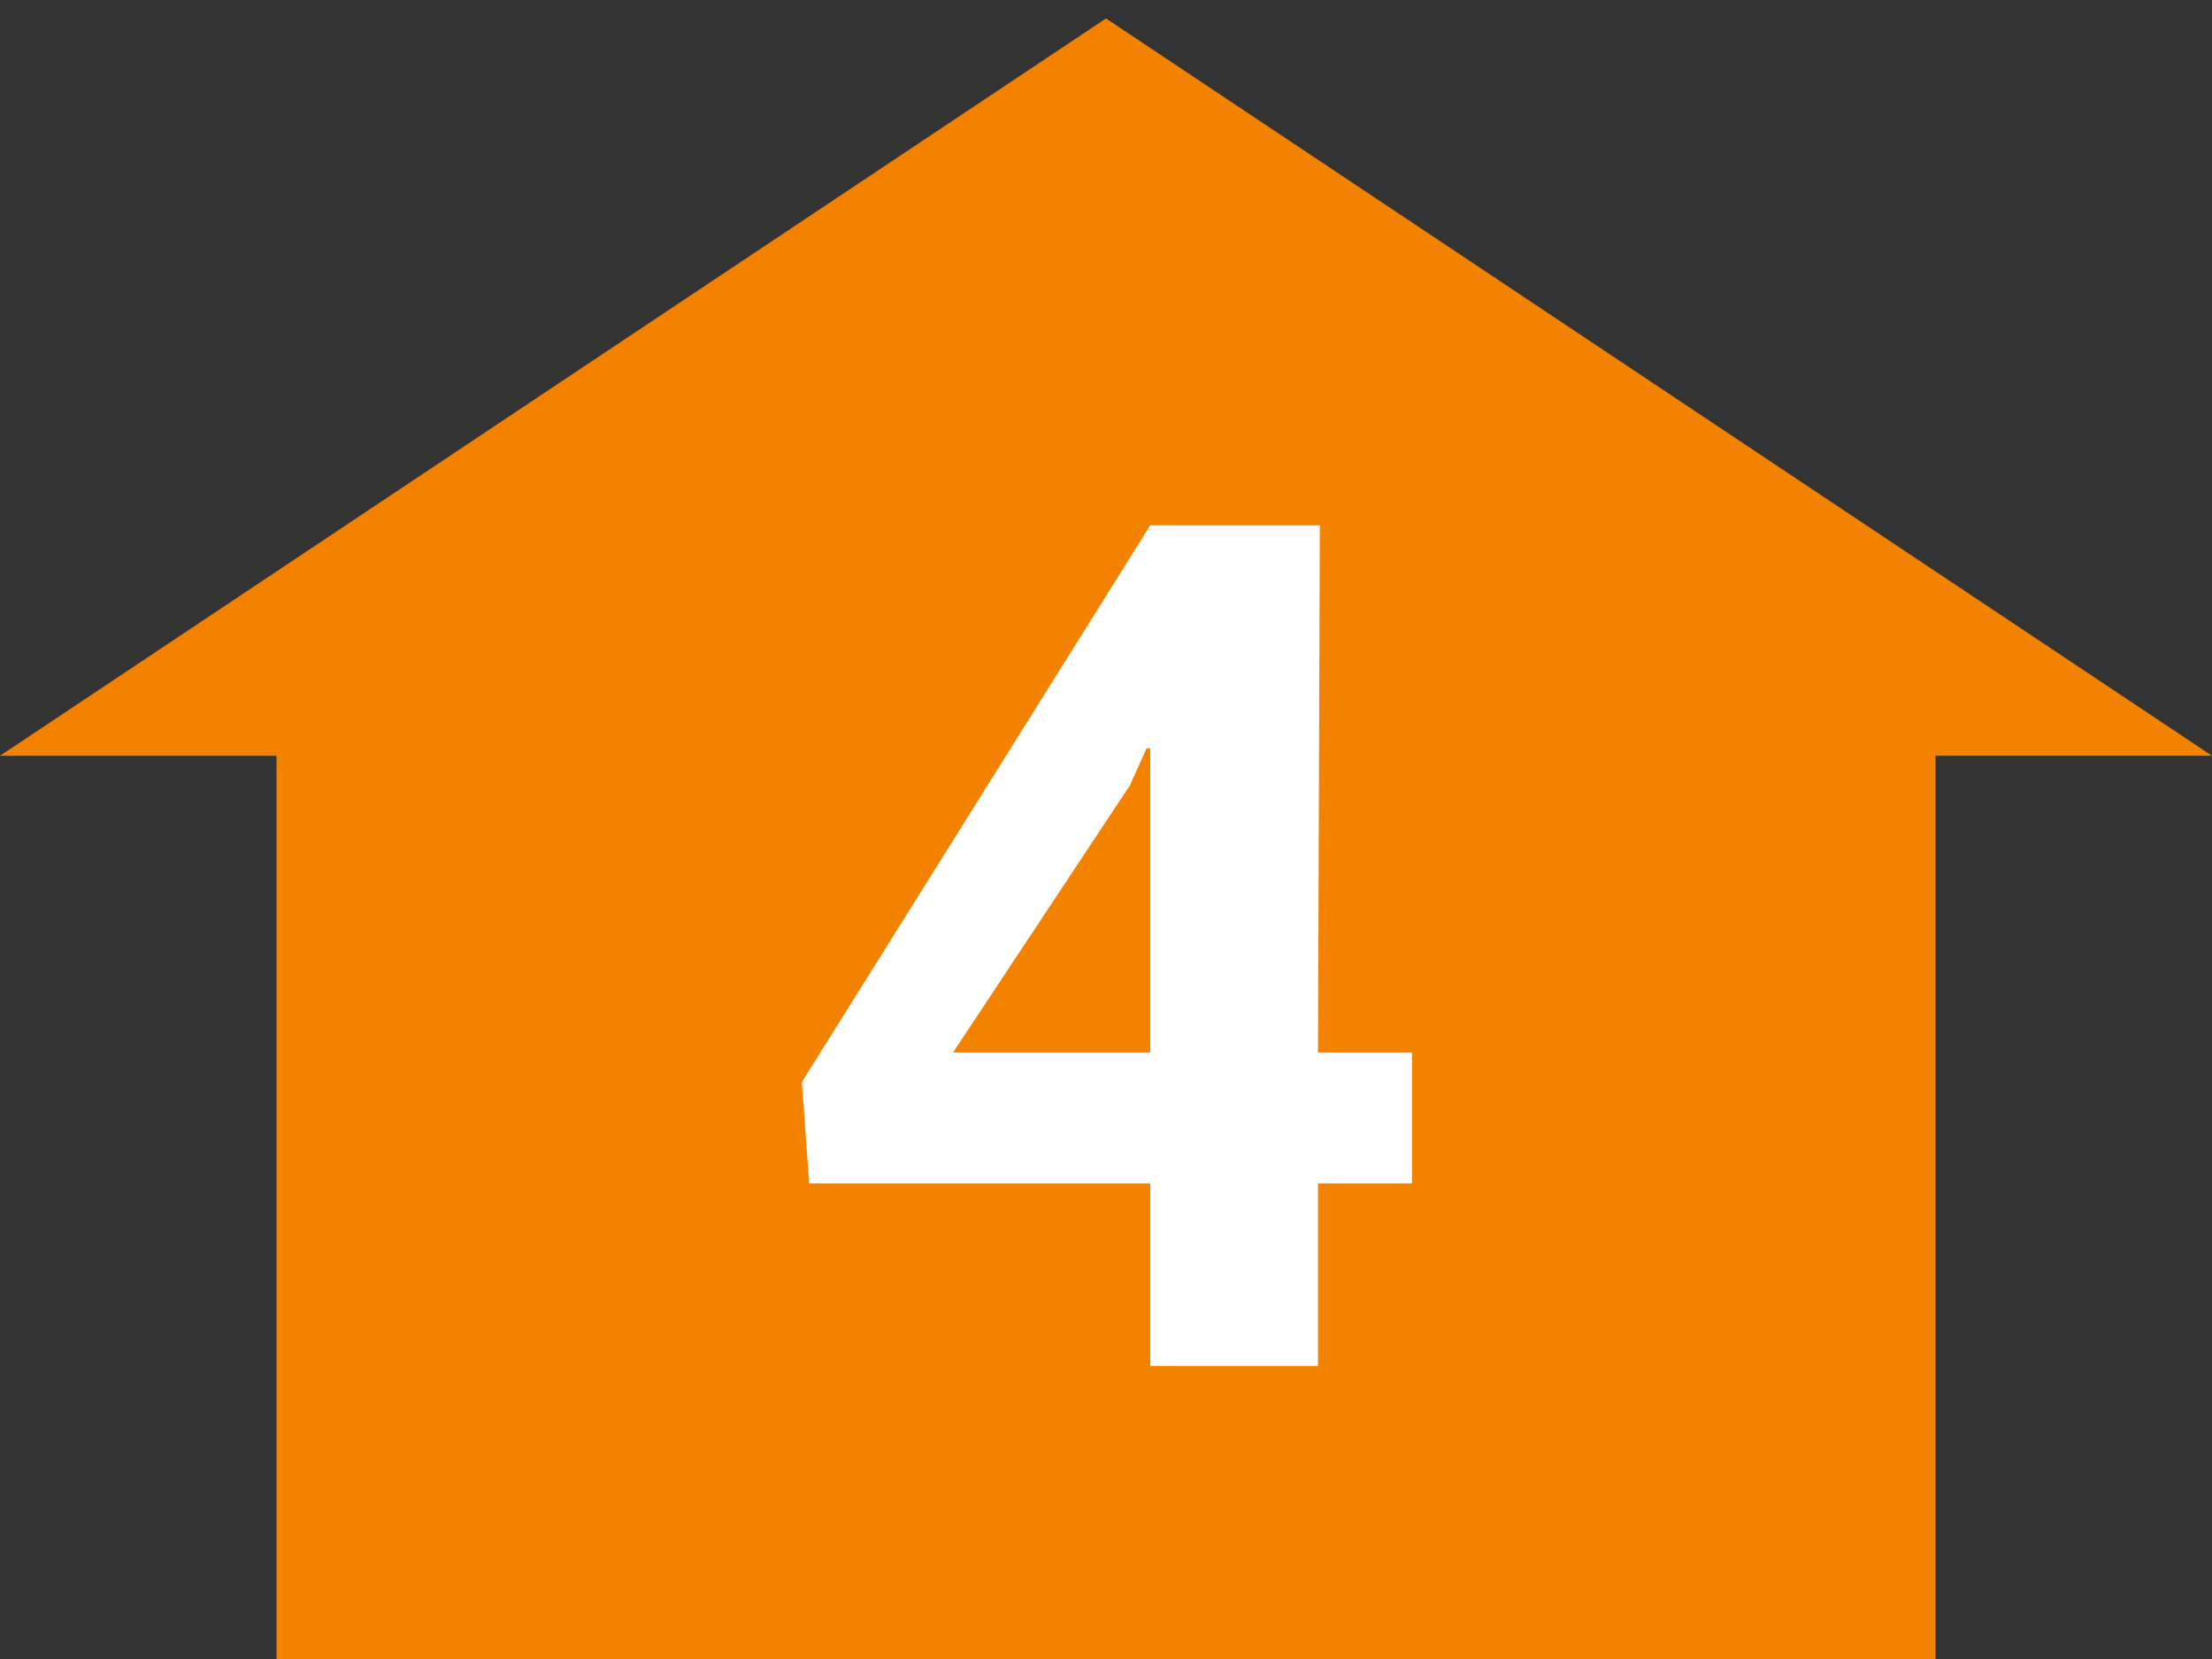
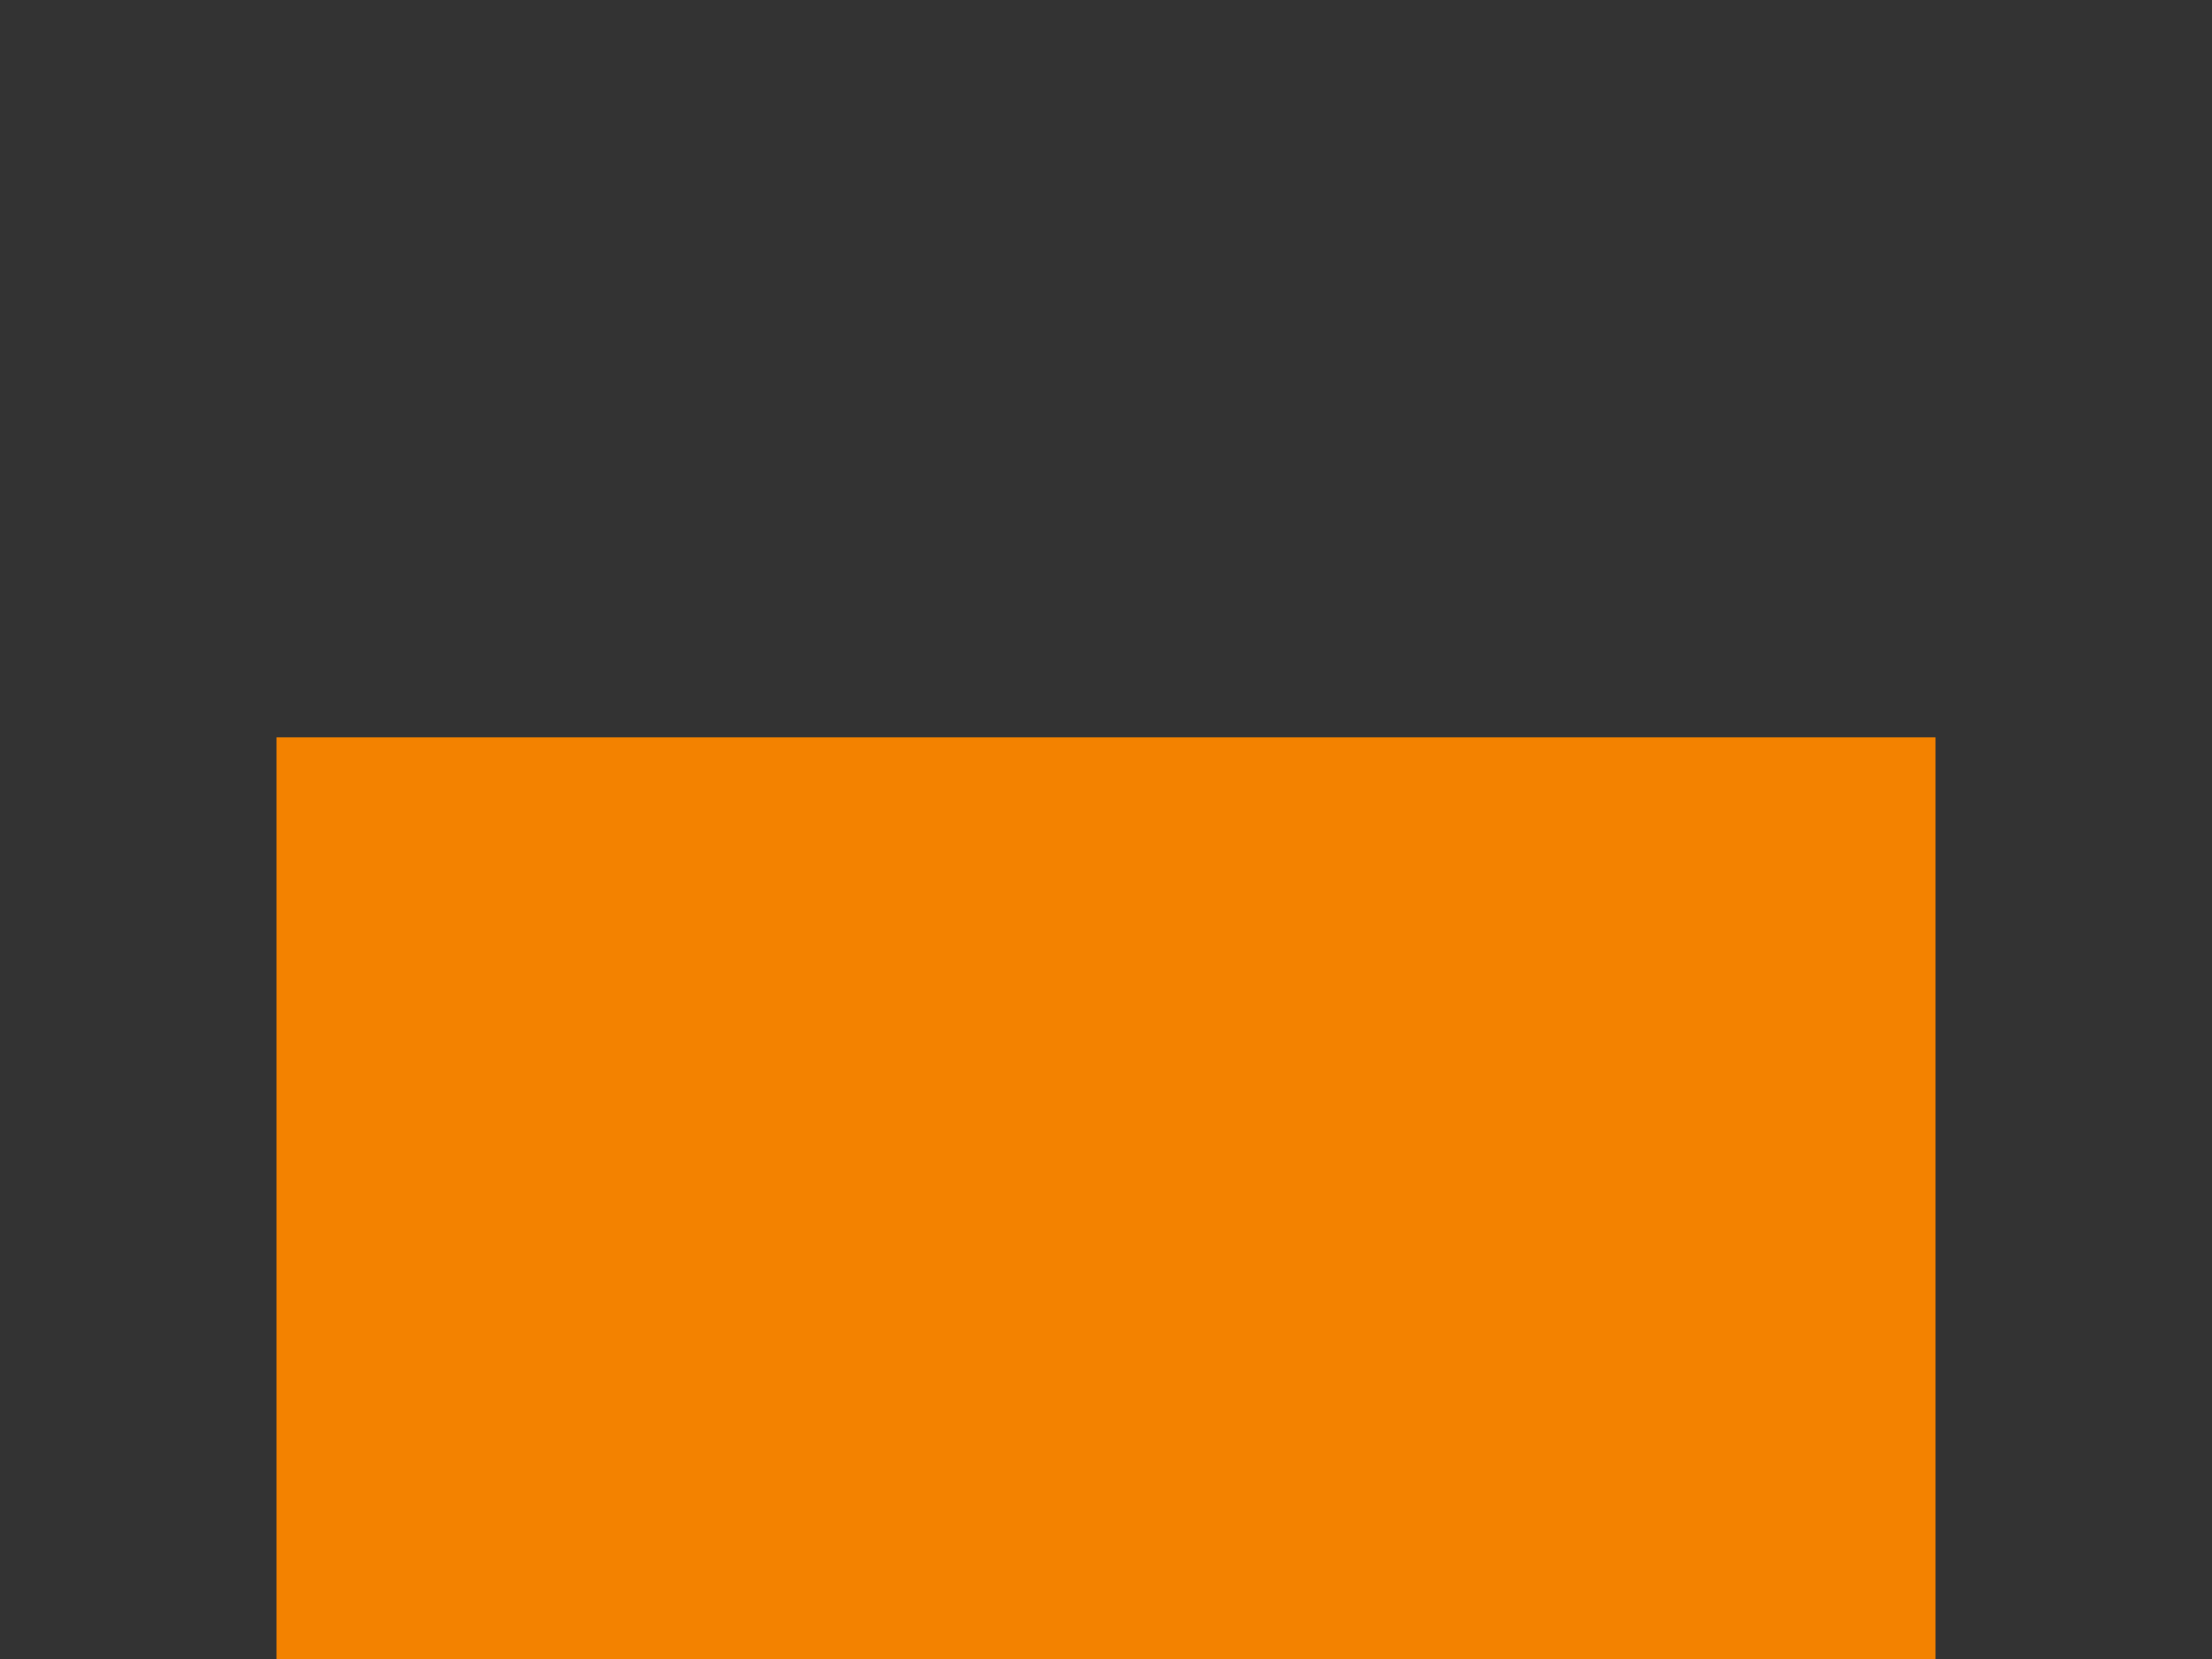
<svg xmlns="http://www.w3.org/2000/svg" version="1.1" id="レイヤー_1" x="0px" y="0px" viewBox="0 0 120 90" style="enable-background:new 0 0 120 90;" xml:space="preserve">
  <rect x="0" y="0" width="120" height="90" fill="#333333" stroke="none" />
  <style type="text/css">
	.st0{fill:#F38200;}
	.st1{enable-background:new    ;}
	.st2{fill:#FFFFFF;}
</style>
  <g id="グループ_137" transform="translate(-151 -9162)">
    <g id="グループ_133" transform="translate(-24 190)">
-       <path id="多角形_9" class="st0" d="M235,8973l60,40H175L235,8973z" />
      <rect id="長方形_325" x="190" y="9012" class="st0" width="90" height="50" />
    </g>
    <g class="st1">
-       <path class="st2" d="M222.5,9219.1h5.1v7.1h-5.1v9.9h-9.1v-9.9h-18.5l-0.4-5.5l18.9-30.2h9.2L222.5,9219.1L222.5,9219.1z     M202.7,9219.1h10.7v-16.5h-0.2l-0.9,2L202.7,9219.1z" />
-     </g>
+       </g>
  </g>
</svg>